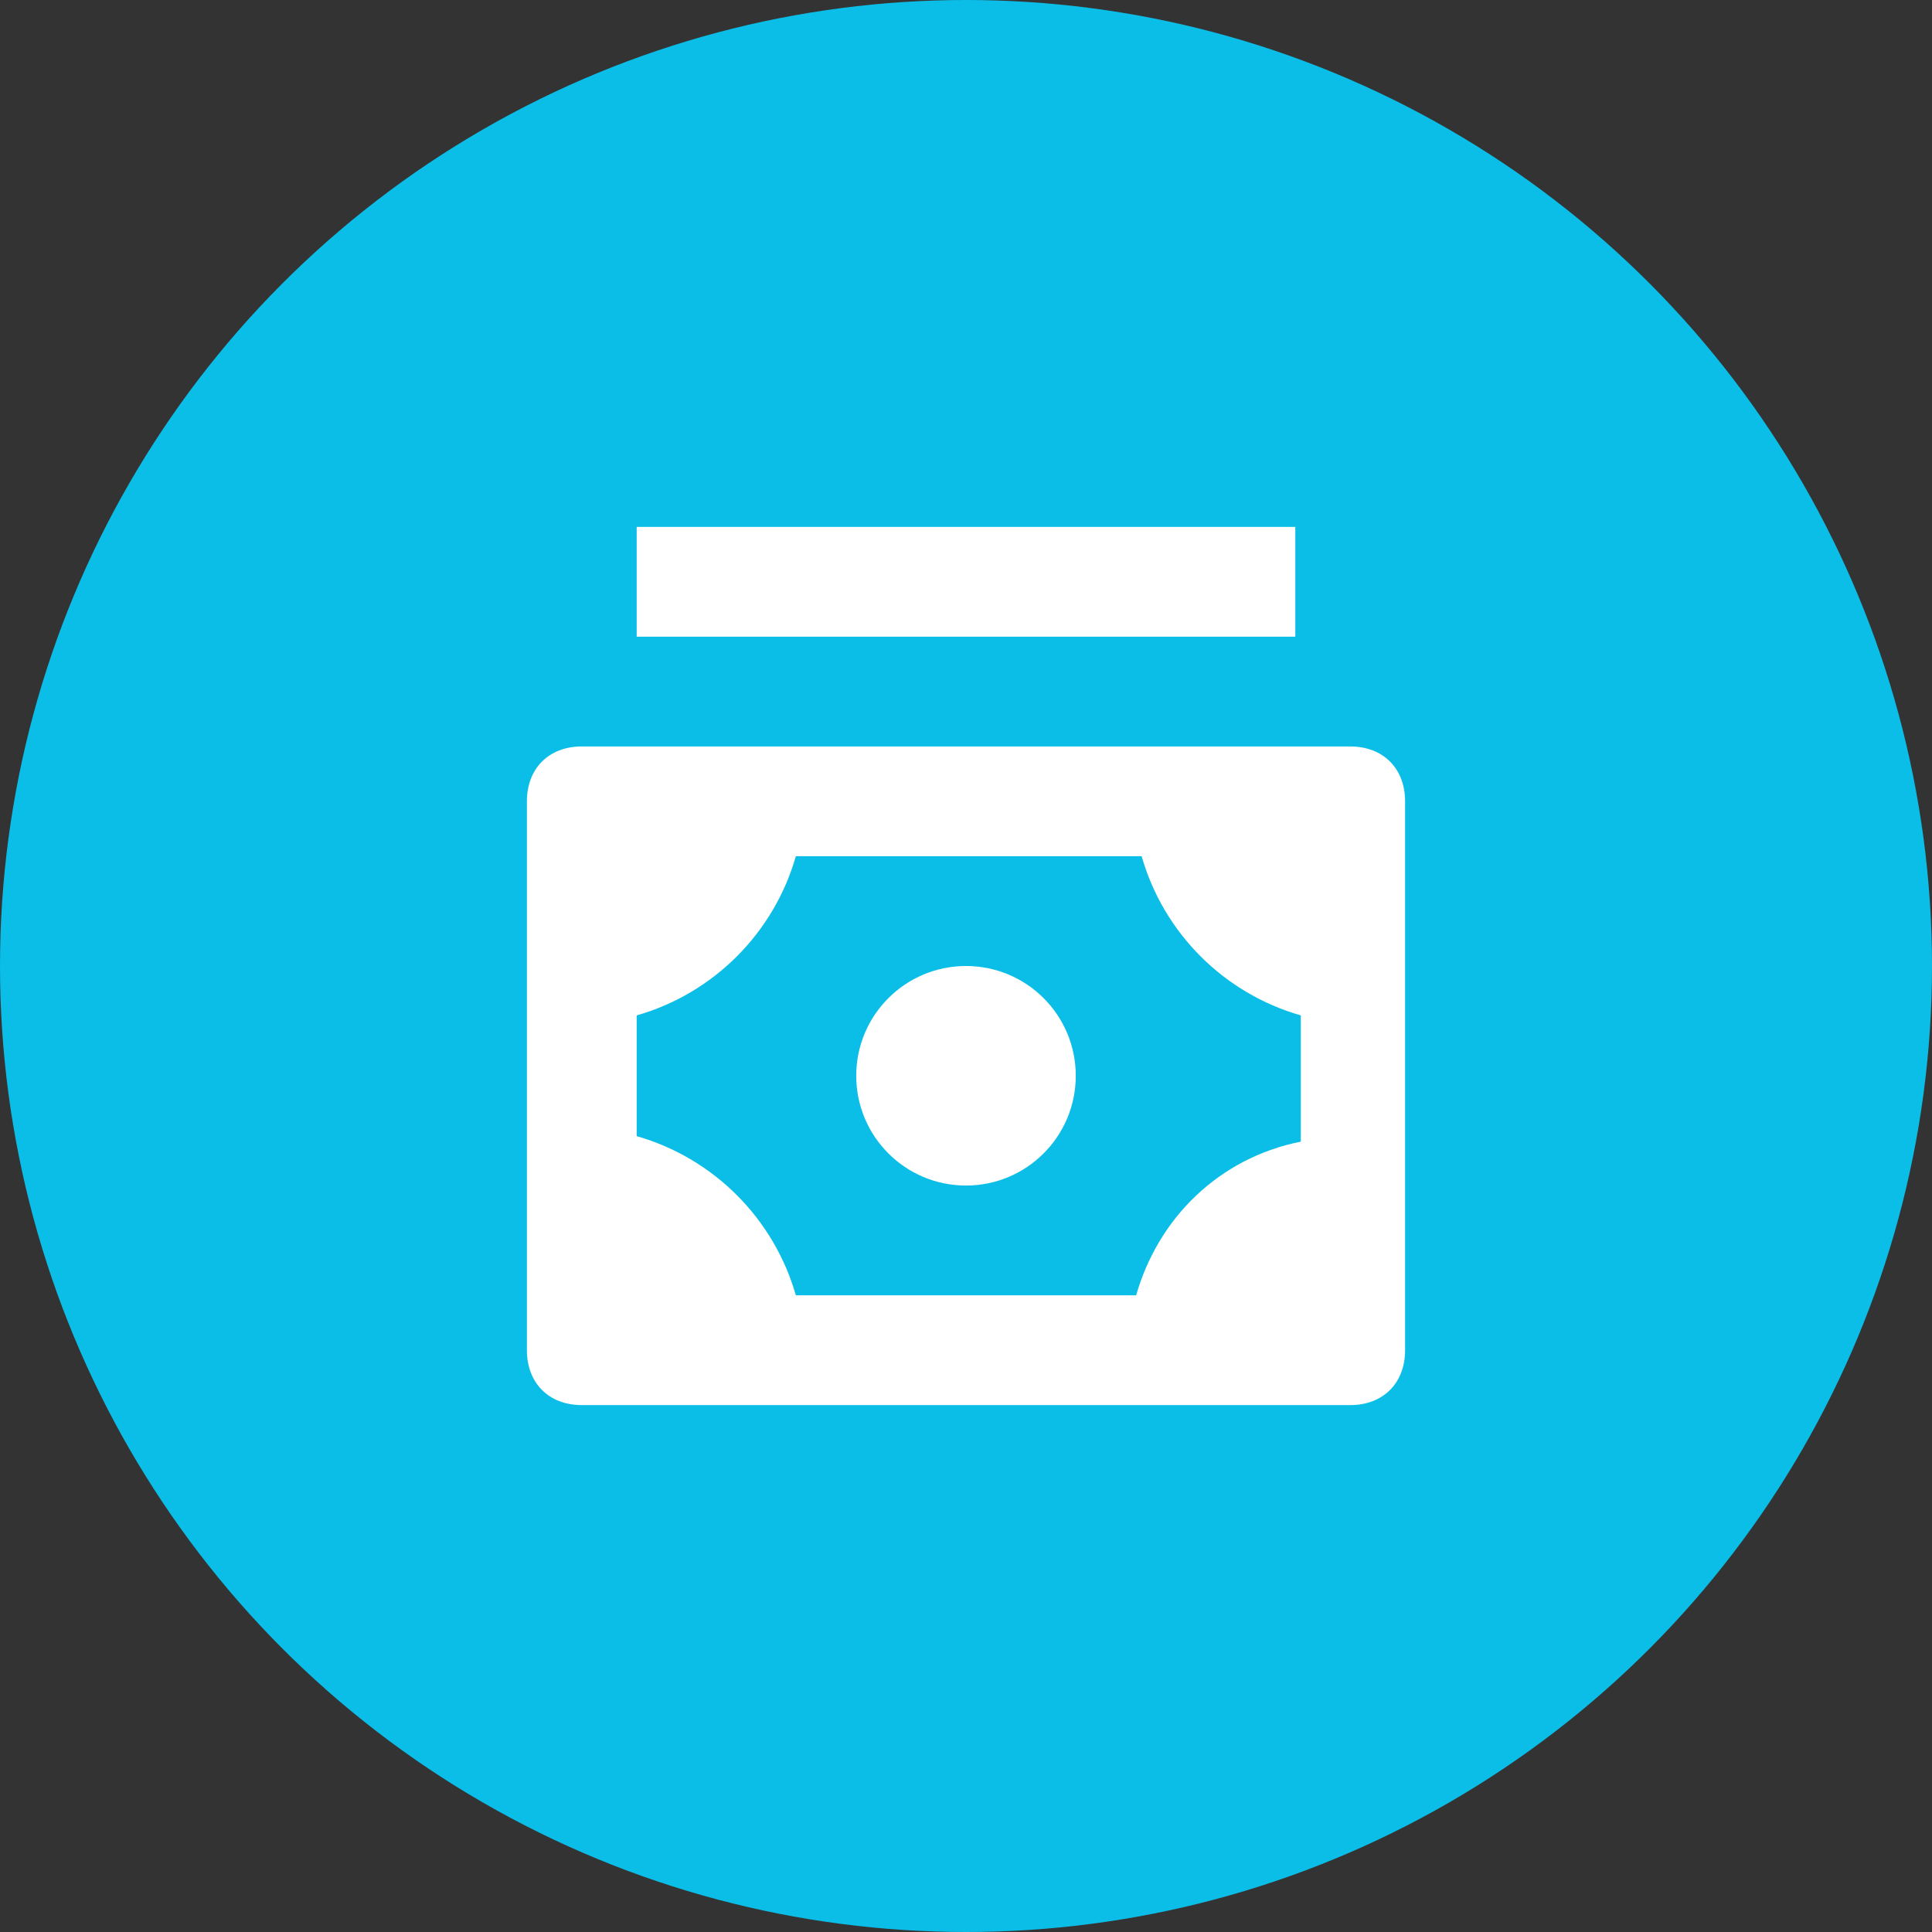
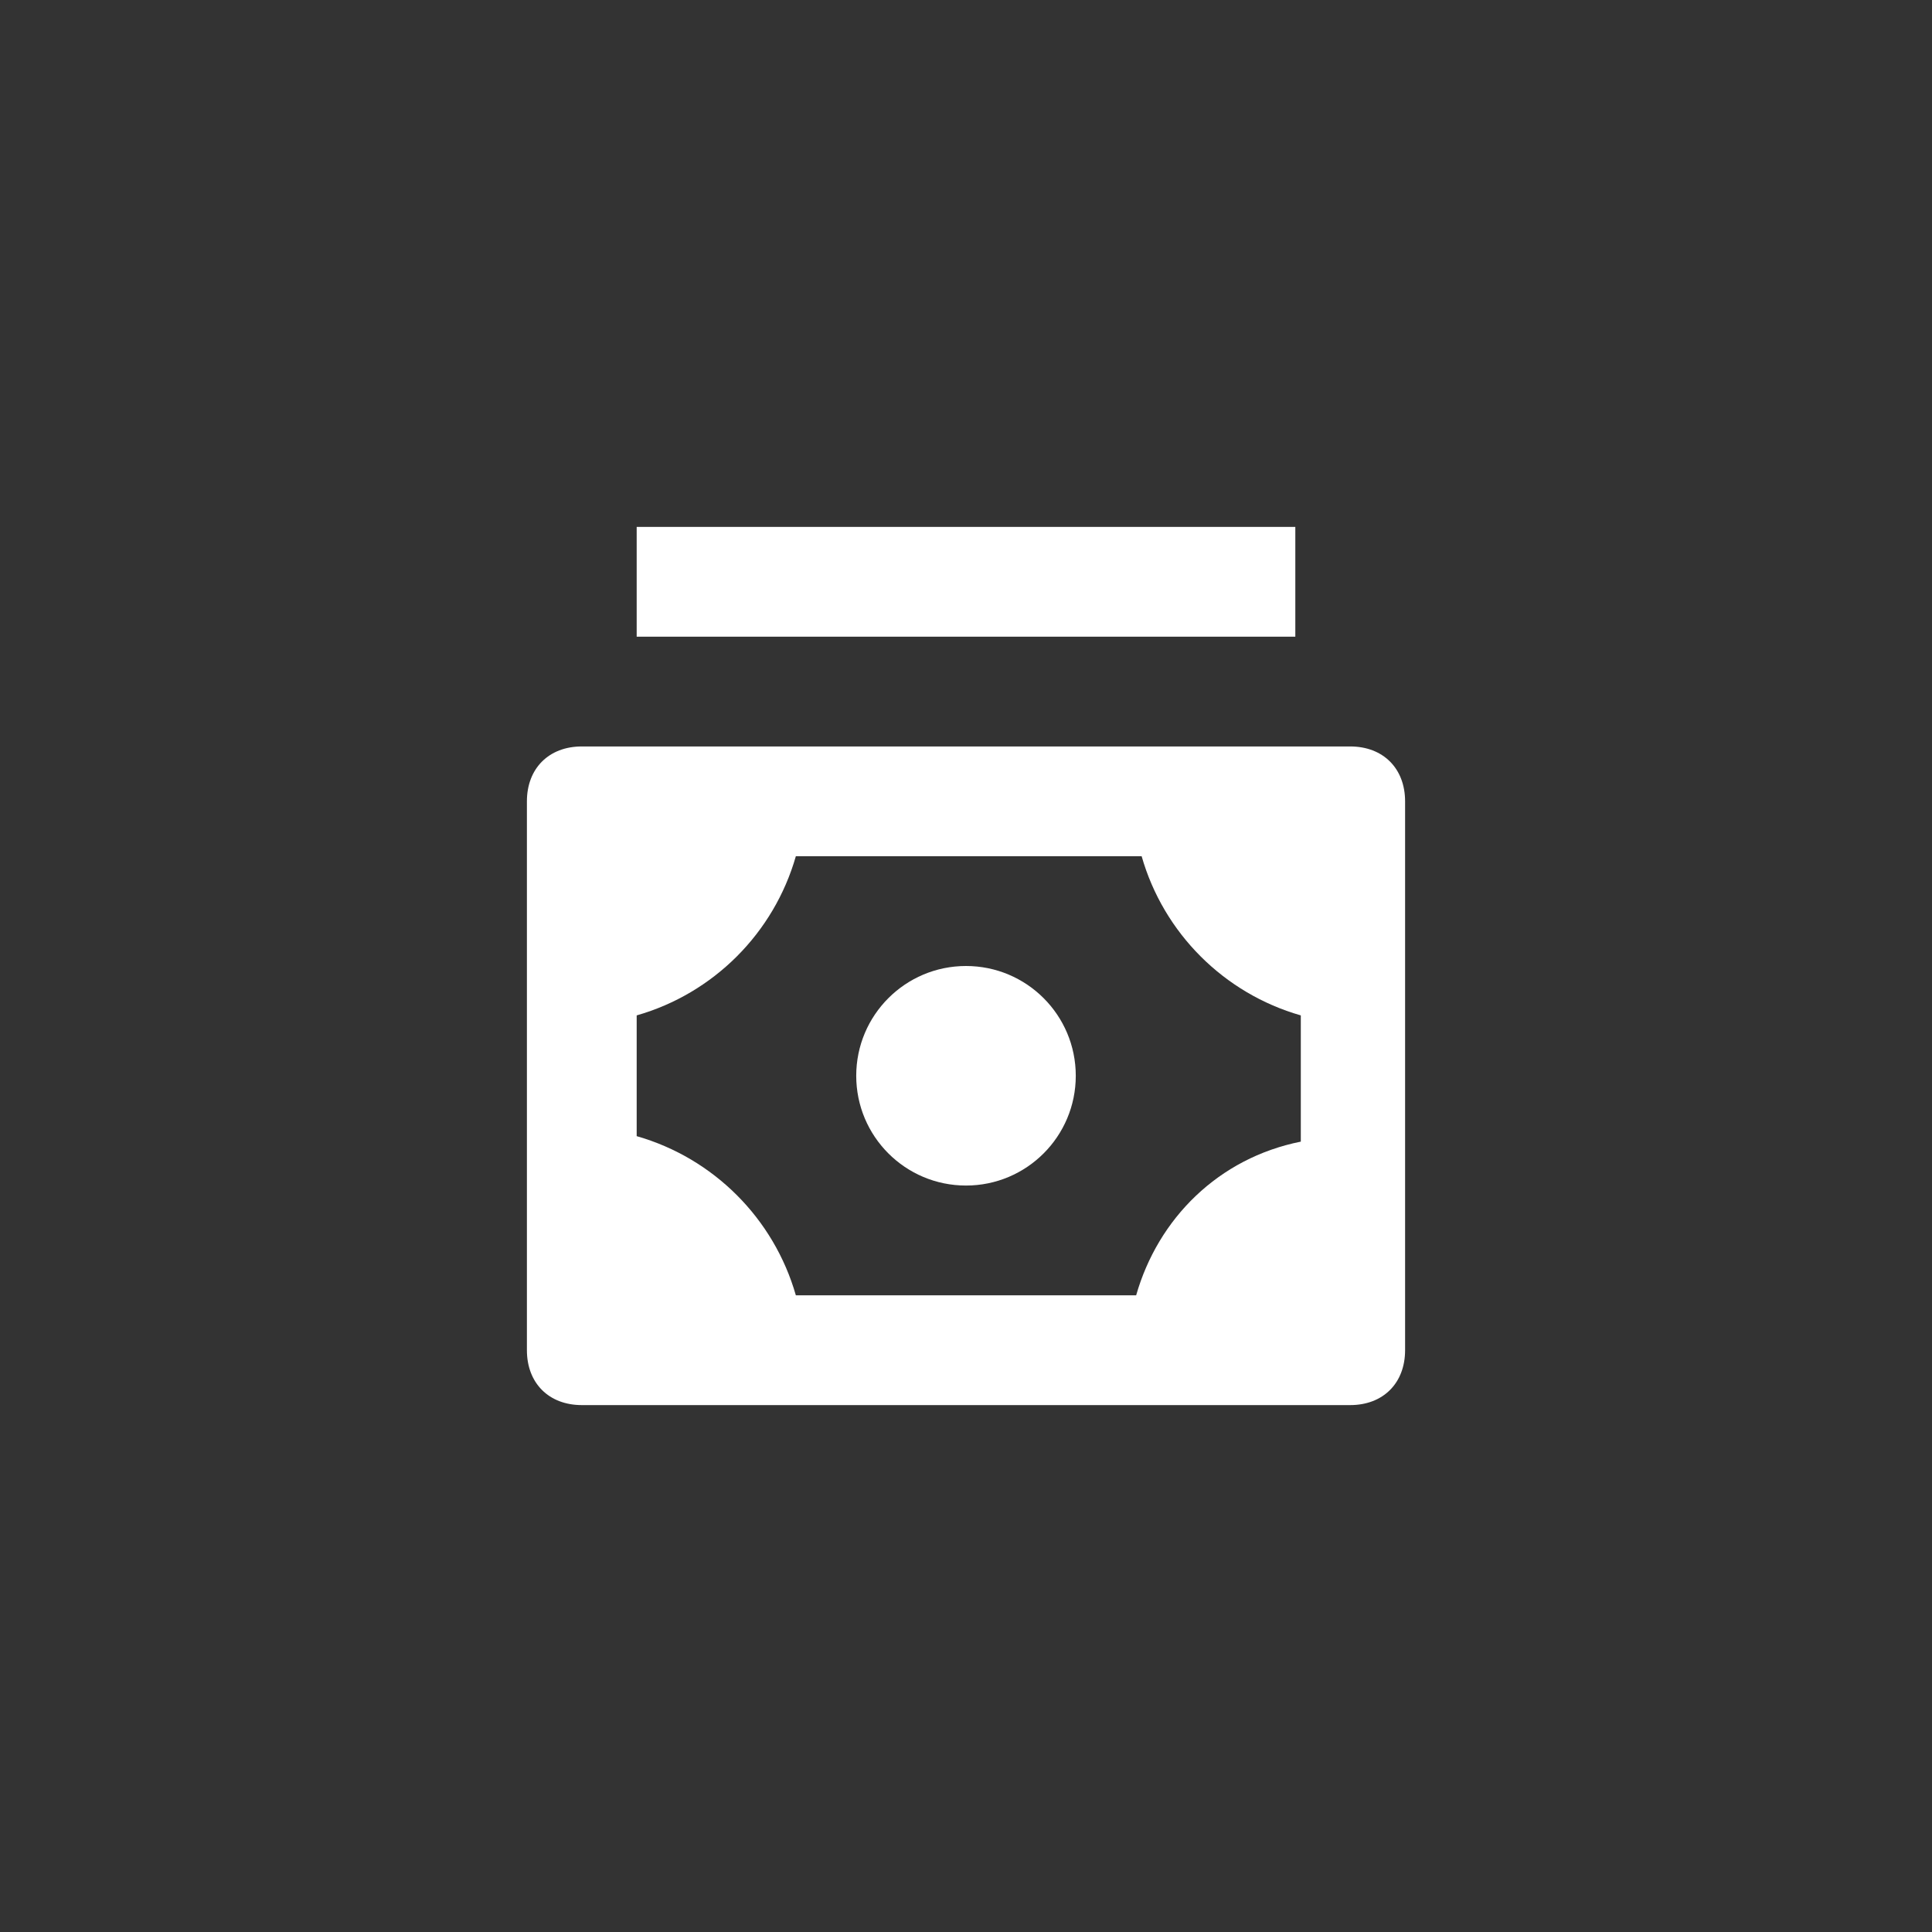
<svg xmlns="http://www.w3.org/2000/svg" width="44" height="44" viewBox="0 0 44 44" fill="none">
  <rect x="0" y="0" width="44" height="44" fill="#333333" stroke="none" />
-   <circle cx="22" cy="22" r="22" fill="#0BBEE7" />
  <path d="M30.75 17H13.25C12.5 17 12 17.5 12 18.25V30.75C12 31.5 12.5 32 13.25 32H30.75C31.5 32 32 31.5 32 30.75V18.25C32 17.5 31.5 17 30.75 17ZM25.875 29.5H18.125C17.625 27.75 16.25 26.375 14.5 25.875V23.125C16.25 22.625 17.625 21.25 18.125 19.5H26C26.5 21.25 27.875 22.625 29.625 23.125V26C27.75 26.375 26.375 27.75 25.875 29.5Z" fill="white" />
  <path d="M22 27C23.381 27 24.5 25.881 24.5 24.5C24.5 23.119 23.381 22 22 22C20.619 22 19.5 23.119 19.5 24.5C19.5 25.881 20.619 27 22 27Z" fill="white" />
  <path d="M29.5 12H14.5V14.5H29.5V12Z" fill="white" />
</svg>